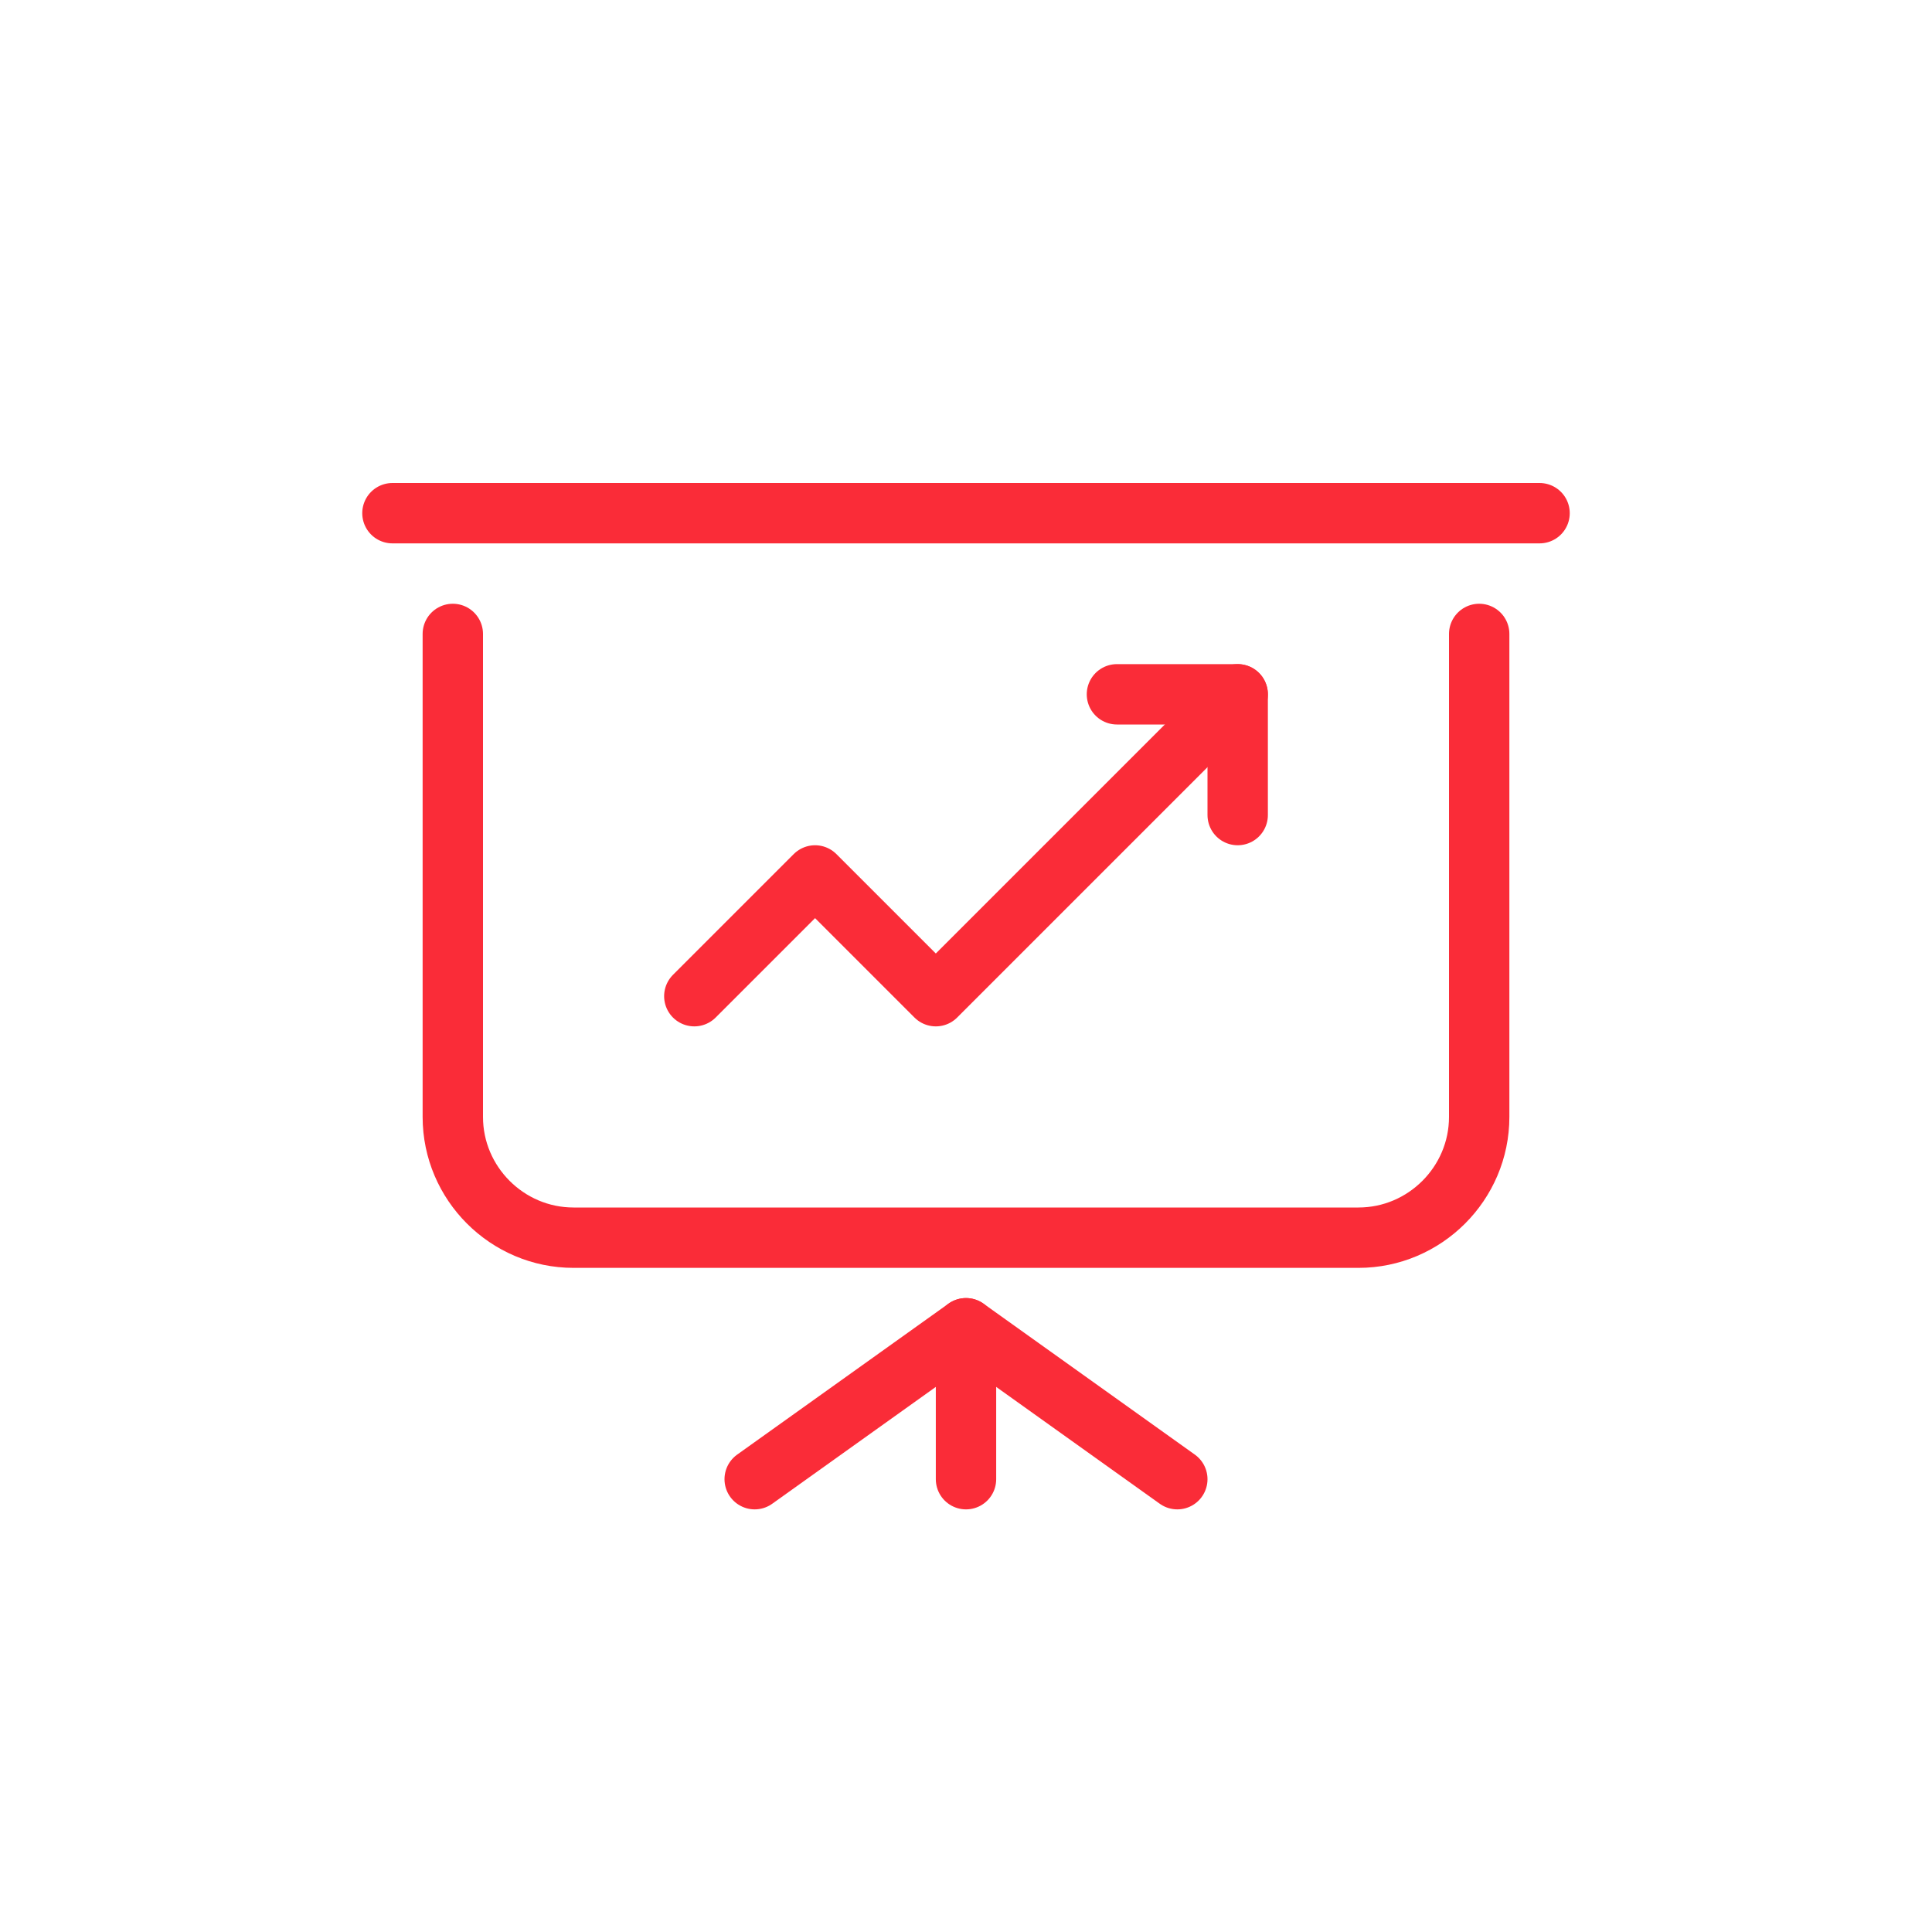
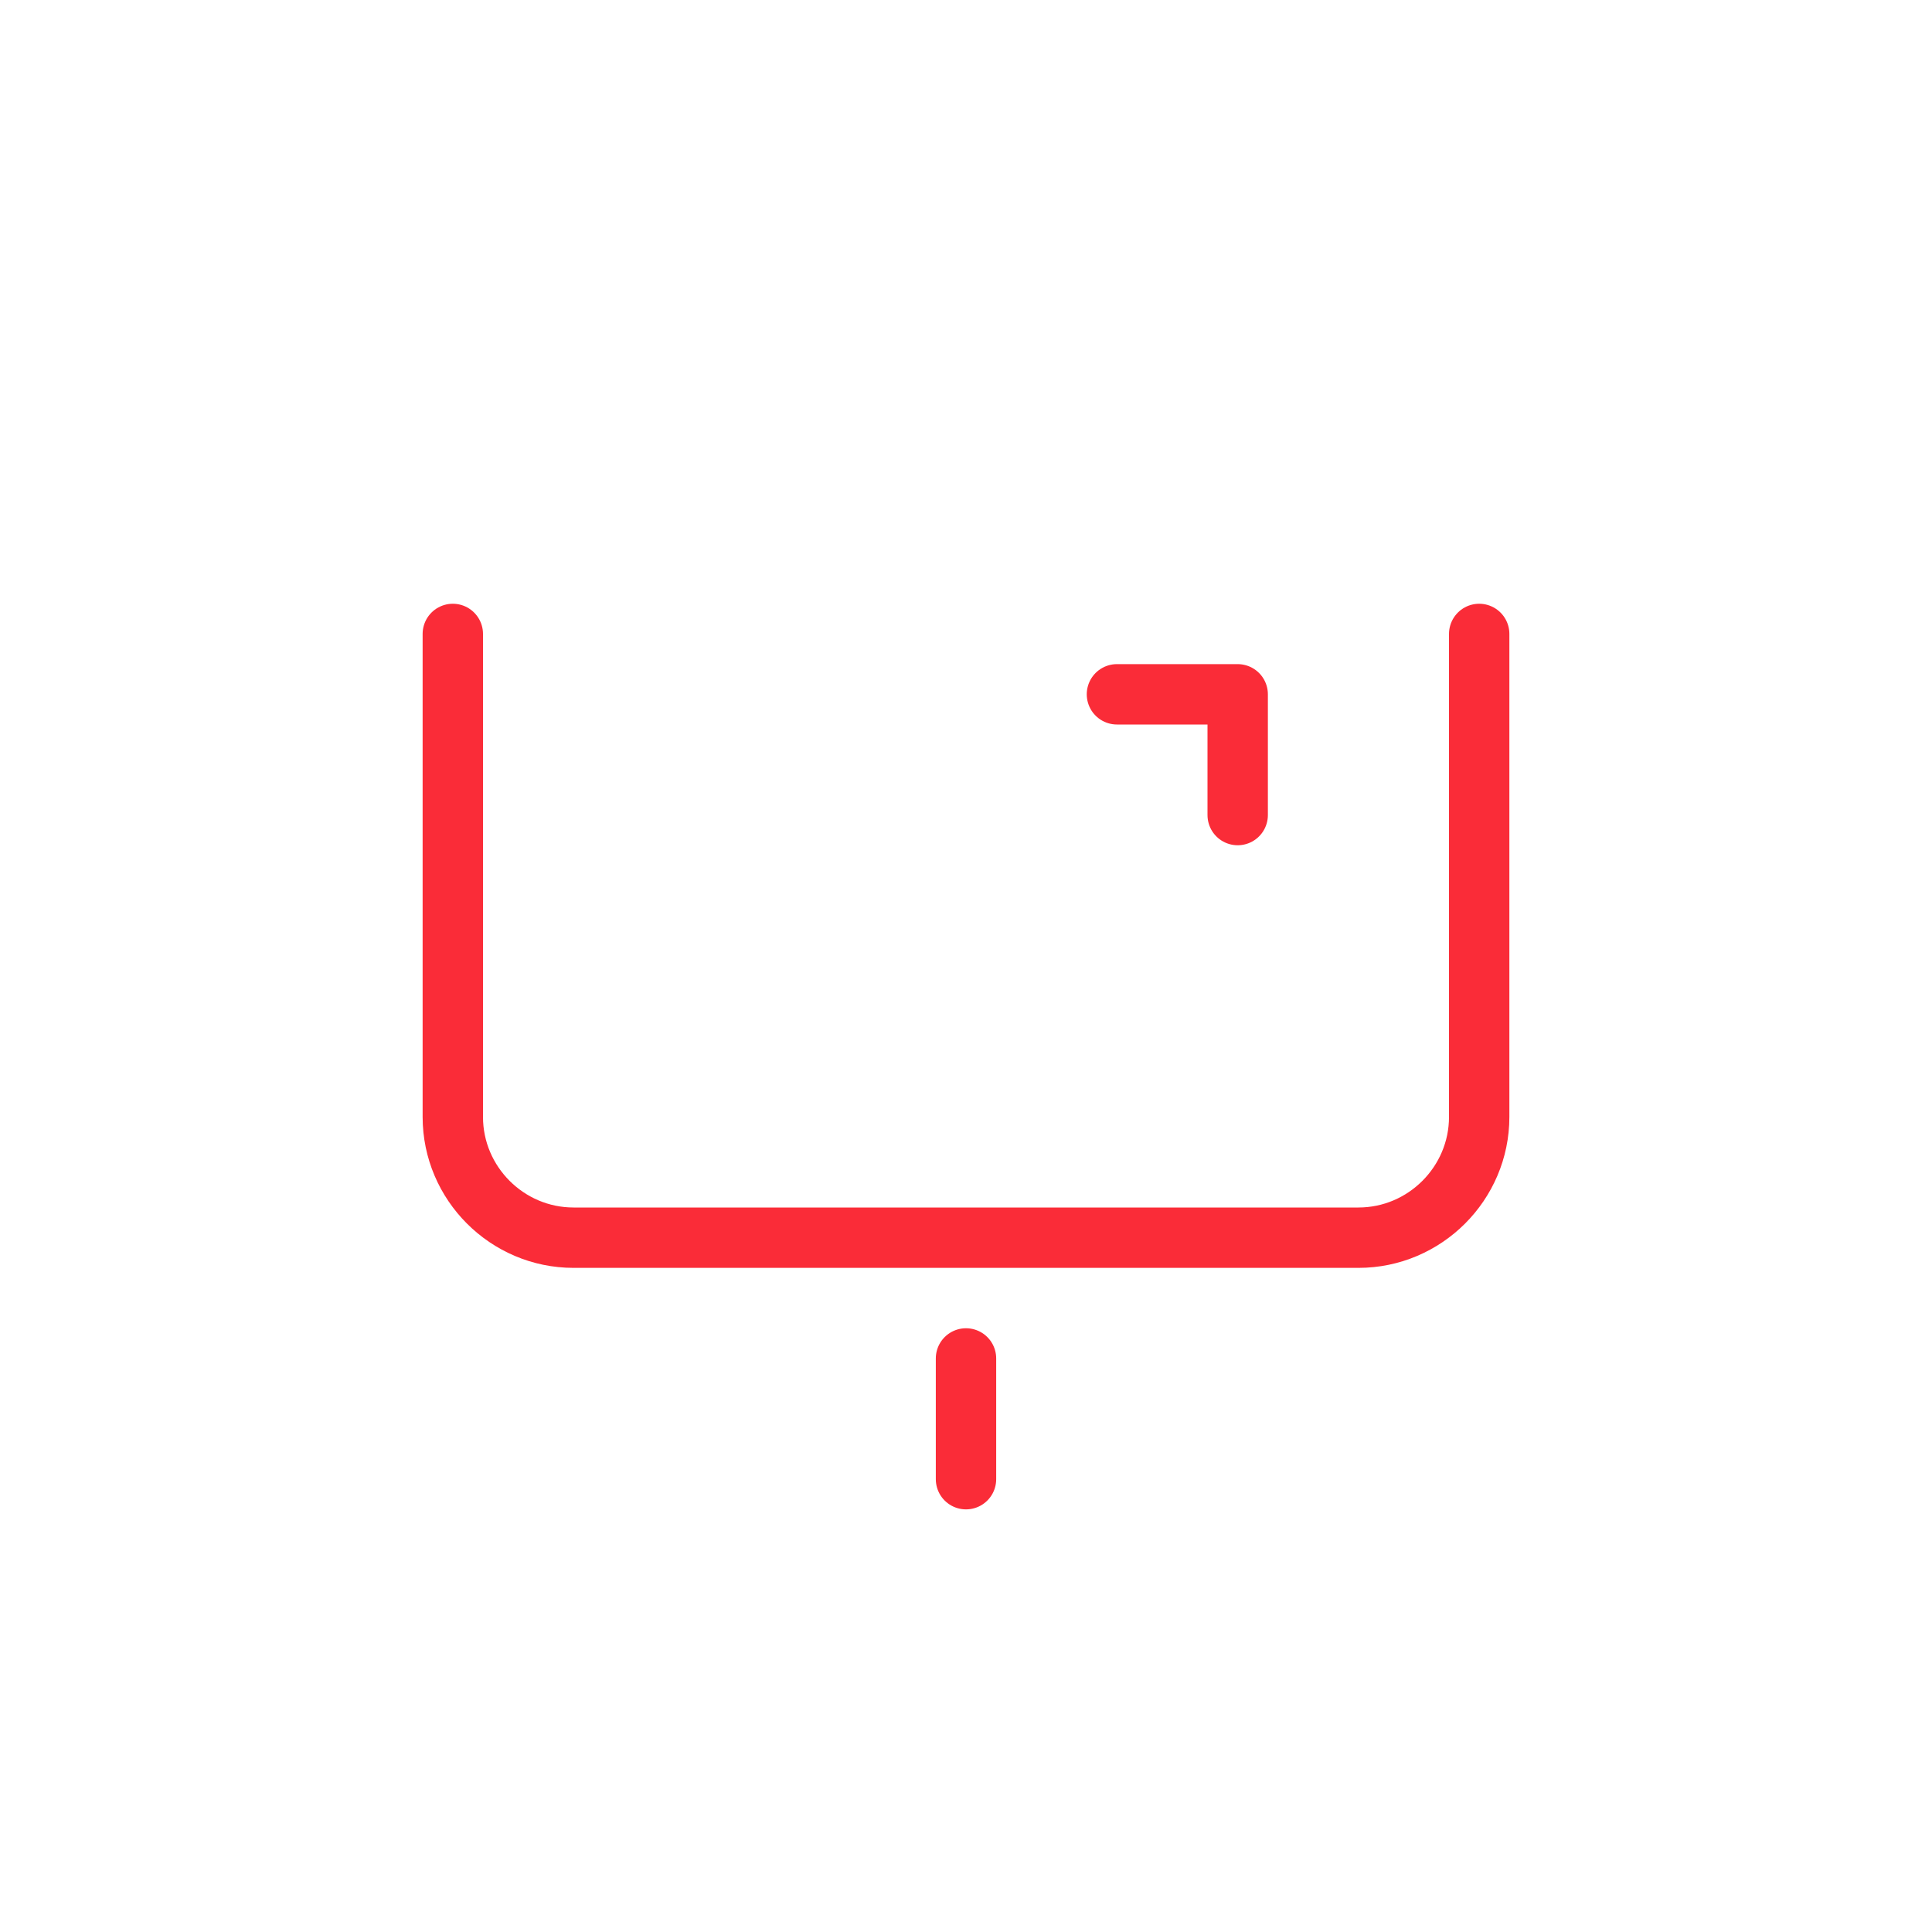
<svg xmlns="http://www.w3.org/2000/svg" id="Слой_1" x="0px" y="0px" viewBox="0 0 32 32" style="enable-background:new 0 0 32 32;" xml:space="preserve">
-   <line style="fill:none;stroke:#FA2C38;stroke-linecap:round;stroke-linejoin:round;" x1="6.5" y1="8.5" x2="25.5" y2="8.5" />
  <path style="fill:none;stroke:#FA2C38;stroke-linecap:round;stroke-linejoin:round;" d="M24.5,10.5v8c0,1.1-0.9,2-2,2h-13 c-1.1,0-2-0.9-2-2v-8" />
  <line style="fill:none;stroke:#FA2C38;stroke-linecap:round;stroke-linejoin:round;" x1="16" y1="22.5" x2="16" y2="24.5" />
-   <line style="fill:none;stroke:#FA2C38;stroke-linecap:round;stroke-linejoin:round;" x1="12.5" y1="24.5" x2="16" y2="22" />
-   <line style="fill:none;stroke:#FA2C38;stroke-linecap:round;stroke-linejoin:round;" x1="19.5" y1="24.5" x2="16" y2="22" />
  <g>
    <polyline style="fill:none;stroke:#FA2C38;stroke-linecap:round;stroke-linejoin:round;" points="18.5,11.5 20.5,11.5 20.5,13.5 " />
-     <polyline style="fill:none;stroke:#FA2C38;stroke-linecap:round;stroke-linejoin:round;" points="20.5,11.5 15.5,16.5 13.5,14.5 11.5,16.5 " />
  </g>
</svg>